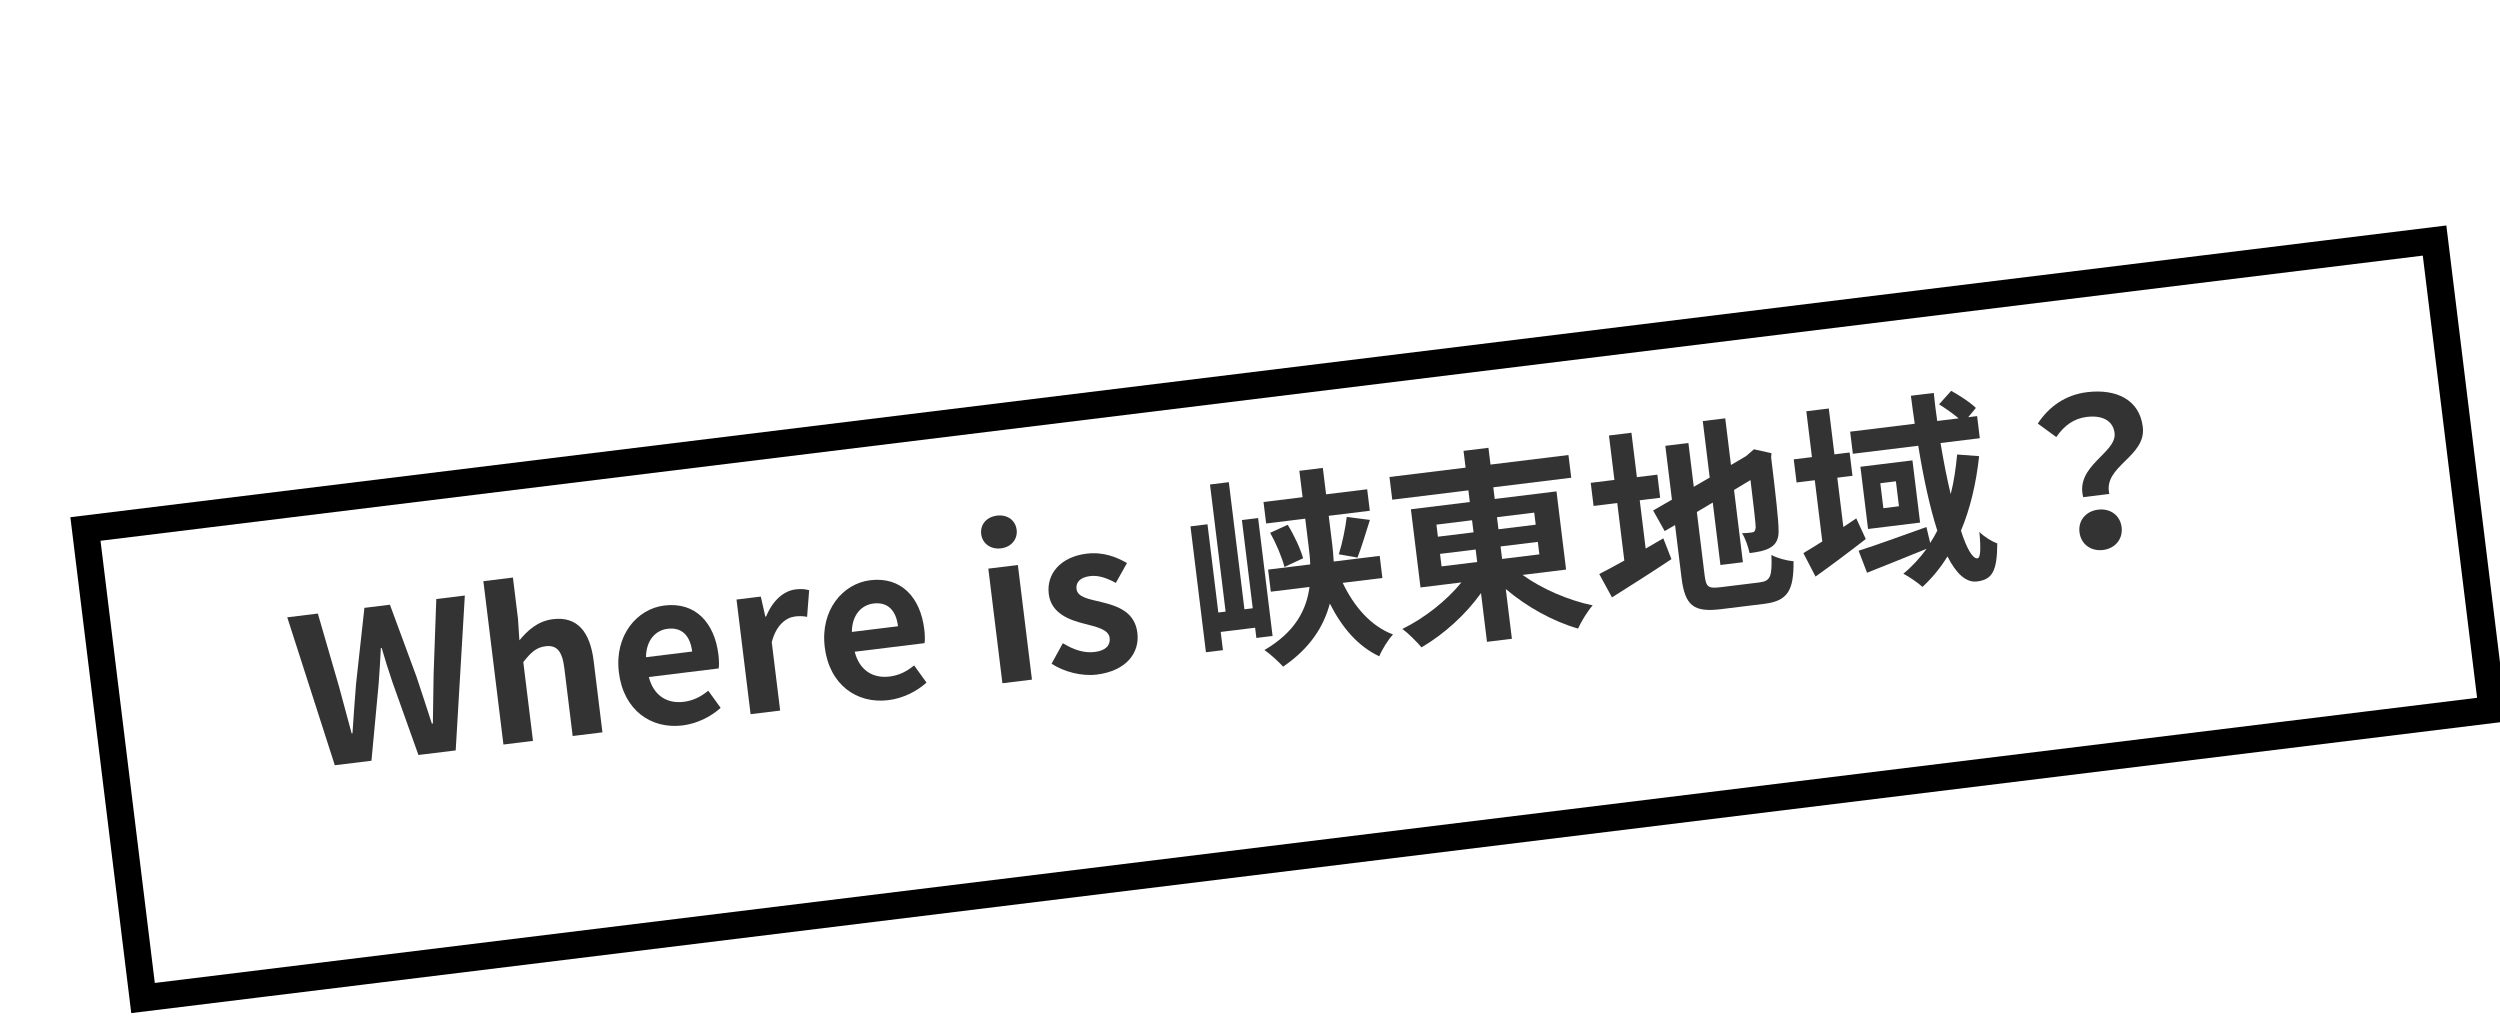
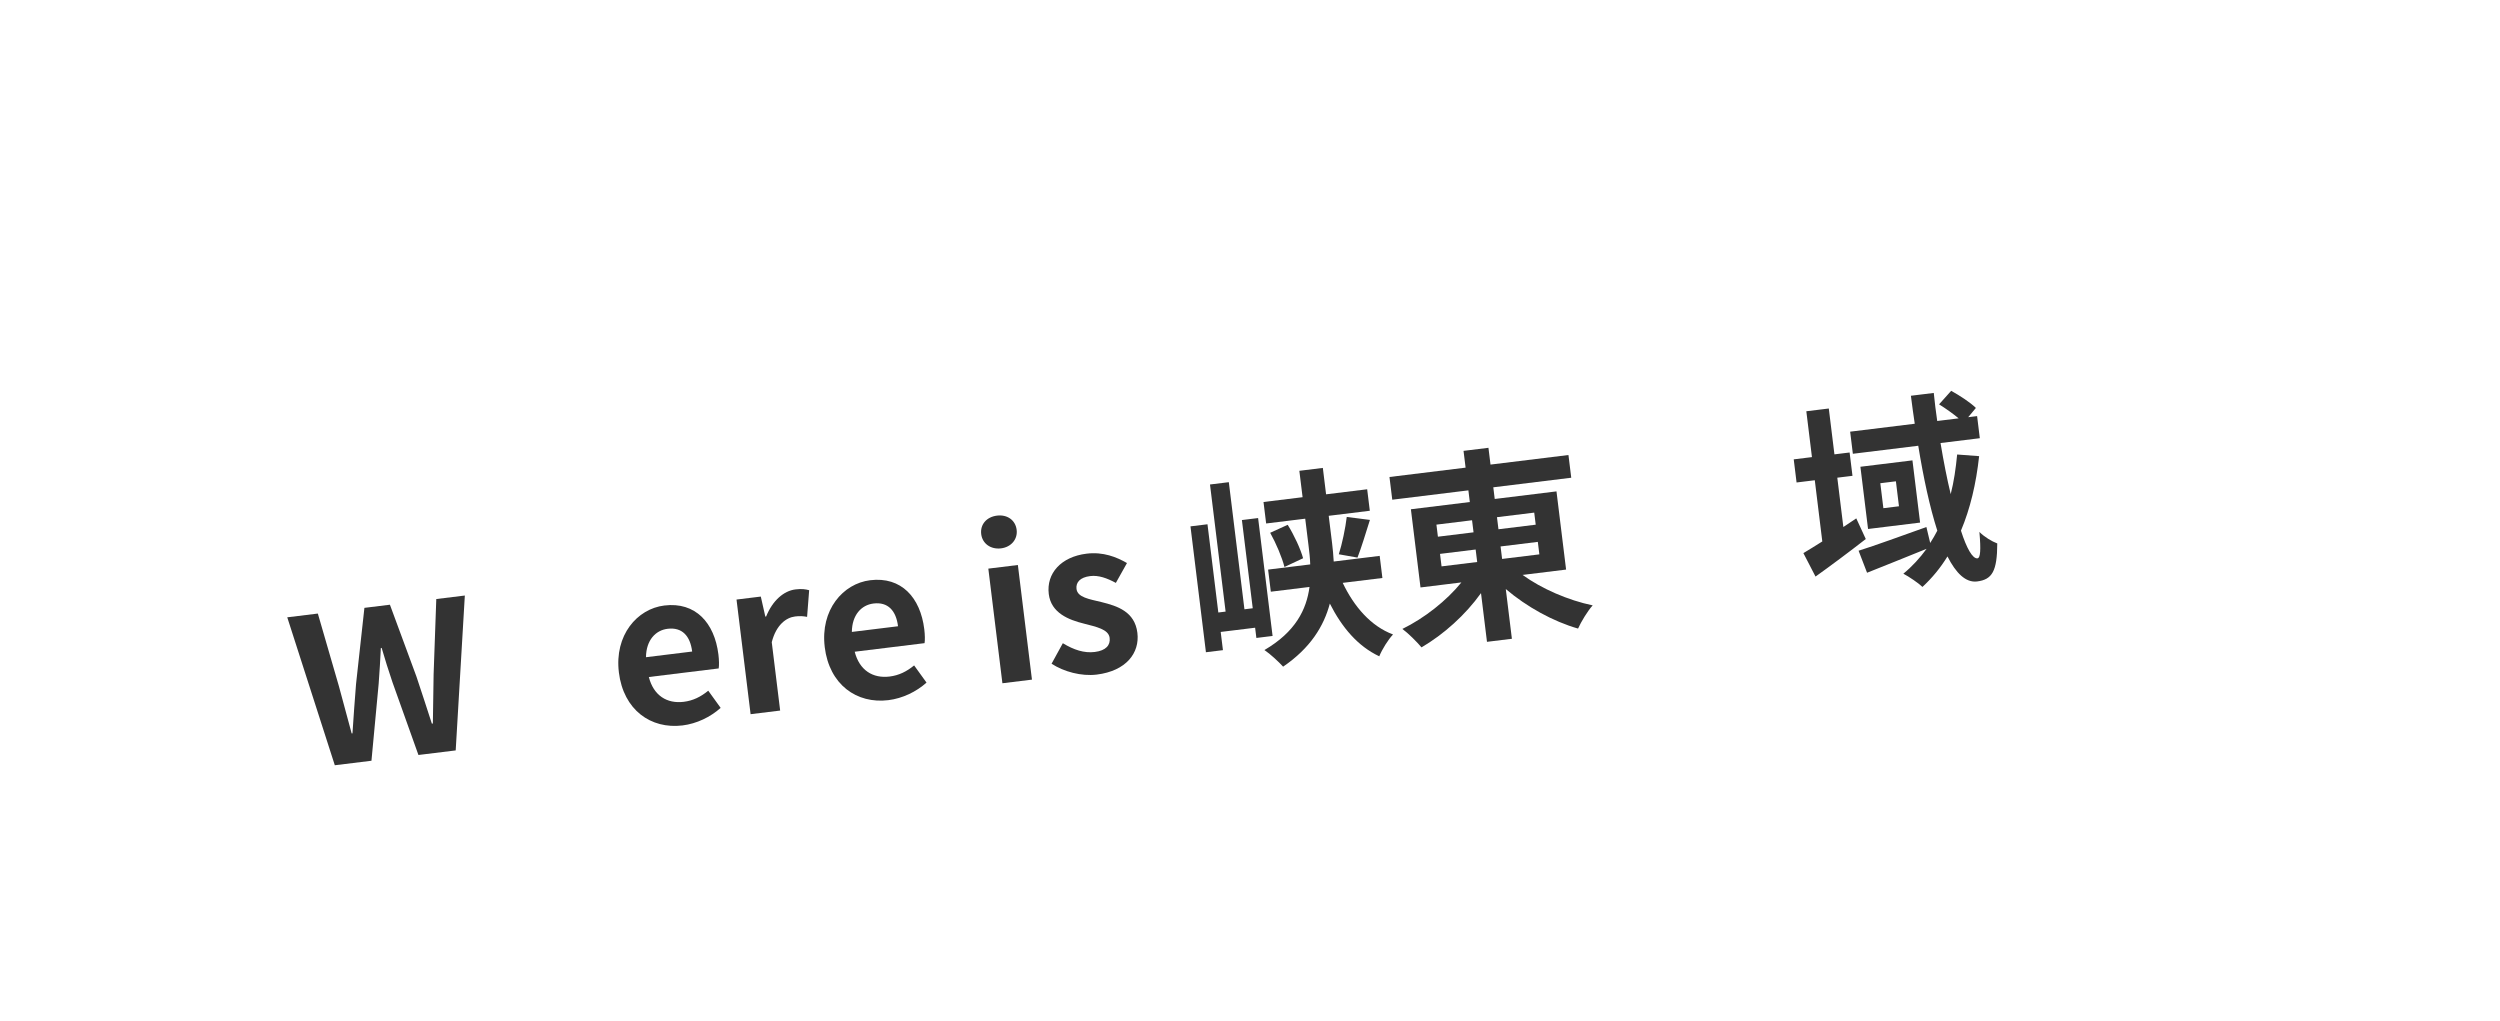
<svg xmlns="http://www.w3.org/2000/svg" id="_レイヤー_2" viewBox="0 0 290.964 118.861">
  <defs>
    <style>.cls-1{fill:#333;}.cls-2{fill:none;filter:url(#drop-shadow-2);}.cls-3{fill:#fff;filter:url(#drop-shadow-1);stroke:#000;stroke-miterlimit:10;stroke-width:3.149px;}</style>
    <filter id="drop-shadow-1" filterUnits="userSpaceOnUse">
      <feOffset dx="7.348" dy="7.348" />
      <feGaussianBlur result="blur" stdDeviation="0" />
      <feFlood flood-color="#000" flood-opacity="1" />
      <feComposite in2="blur" operator="in" />
      <feComposite in="SourceGraphic" />
    </filter>
    <filter id="drop-shadow-2" filterUnits="userSpaceOnUse">
      <feOffset dx="5" dy="5" />
      <feGaussianBlur result="blur-2" stdDeviation="0" />
      <feFlood flood-color="#fff" flood-opacity="1" />
      <feComposite in2="blur-2" operator="in" />
      <feComposite in="SourceGraphic" />
    </filter>
  </defs>
  <g id="_農業遺産">
-     <rect class="cls-3" x="4.08" y="38.178" width="275.457" height="55" transform="translate(-6.947 17.772) rotate(-7)" />
    <path class="cls-1" d="m33.433,71.846l3.559-.437,2.445,8.43c.488,1.826,1.002,3.674,1.492,5.524l.094-.012c.123-1.925.266-3.877.417-5.758l.972-8.849,2.969-.364,3.083,8.352c.6,1.764,1.188,3.627,1.798,5.486l.117-.014c.026-1.938.054-3.852.087-5.718l.312-8.768,3.322-.408-1.063,18.026-4.337.532-3.027-8.479c-.451-1.347-.878-2.673-1.254-3.981l-.094.011c-.071,1.363-.141,2.75-.254,4.166l-.838,8.954-4.266.524-5.534-17.216Z" />
-     <path class="cls-1" d="m56.257,67.641l3.44-.423.588,4.788.166,2.519c.939-1.131,2.117-2.243,3.907-2.463,2.852-.35,4.323,1.5,4.735,4.86l1.022,8.314-3.464.425-.969-7.885c-.251-2.049-.907-2.718-2.203-2.559-1.084.133-1.704.741-2.574,1.84l1.127,9.172-3.44.423-2.335-19.011Z" />
    <path class="cls-1" d="m72.029,78.255c-.532-4.336,2.129-7.395,5.286-7.783,3.629-.446,5.846,2.015,6.299,5.707.079.644.088,1.295.031,1.617l-8.13.998c.552,2.157,2.106,3.127,4.062,2.887,1.083-.133,1.985-.582,2.854-1.294l1.442,1.999c-1.185,1.065-2.788,1.842-4.439,2.044-3.676.451-6.869-1.792-7.407-6.176Zm8.528-2.426c-.223-1.81-1.164-2.856-2.86-2.647-1.391.171-2.494,1.321-2.513,3.307l5.373-.66Z" />
    <path class="cls-1" d="m85.72,69.779l2.827-.347.526,2.33.095-.012c.751-1.858,2.049-2.984,3.415-3.152.731-.09,1.17-.023,1.591.095l-.24,3.101c-.466-.088-.852-.113-1.394-.047-1.037.127-2.202.972-2.719,2.994l.978,7.957-3.44.422-1.639-13.341Z" />
    <path class="cls-1" d="m95.988,75.313c-.532-4.336,2.129-7.395,5.287-7.783,3.629-.446,5.846,2.015,6.299,5.707.079.644.088,1.295.031,1.617l-8.13.998c.551,2.157,2.106,3.127,4.062,2.887,1.083-.133,1.985-.582,2.854-1.294l1.442,1.999c-1.185,1.065-2.79,1.842-4.439,2.044-3.677.451-6.87-1.792-7.408-6.176Zm8.529-2.426c-.223-1.81-1.164-2.856-2.86-2.647-1.39.171-2.494,1.321-2.513,3.307l5.373-.66Z" />
    <path class="cls-1" d="m114.199,62.171c-.141-1.144.639-2.013,1.84-2.161,1.178-.144,2.144.511,2.285,1.654.135,1.096-.639,2.013-1.816,2.157-1.201.148-2.174-.555-2.309-1.651Zm.828,4.009l3.439-.422,1.639,13.341-3.439.422-1.639-13.341Z" />
    <path class="cls-1" d="m122.388,77.247l1.31-2.386c1.293.785,2.488,1.17,3.714,1.02,1.319-.162,1.838-.806,1.735-1.64-.123-1.001-1.544-1.285-3.001-1.663-1.754-.438-3.812-1.225-4.084-3.44-.295-2.406,1.429-4.335,4.399-4.699,1.933-.237,3.493.393,4.703,1.091l-1.295,2.311c-1.025-.551-2.003-.915-2.992-.793-1.178.144-1.68.738-1.587,1.5.12.977,1.46,1.175,2.916,1.528,1.825.453,3.865,1.097,4.169,3.575.287,2.335-1.297,4.439-4.736,4.862-1.769.217-3.82-.329-5.251-1.265Z" />
    <path class="cls-1" d="m146.224,74.248l-.146-1.191-4.006.492.261,2.12-1.98.243-1.799-14.651,1.98-.243,1.261,10.268.848-.104-1.817-14.794,2.192-.269,1.817,14.794.966-.119-1.261-10.268,1.886-.231,1.685,13.722-1.886.231Zm10.049-6.409c1.32,2.764,3.274,5.039,5.856,6.004-.572.602-1.27,1.728-1.602,2.542-2.487-1.17-4.332-3.337-5.753-6.137-.704,2.65-2.281,5.189-5.438,7.342-.471-.523-1.498-1.485-2.175-1.934,3.615-2.112,4.898-4.713,5.246-7.343l-4.502.553-.316-2.573,4.902-.602c-.018-.723-.107-1.462-.192-2.153l-.39-3.169-4.548.558-.307-2.501,4.548-.558-.377-3.073,2.734-.336.377,3.073,4.783-.587.307,2.501-4.783.587.396,3.216c.085.691.145,1.385.186,2.105l5.35-.657.316,2.573-4.62.567Zm-6.404-6.759c.745,1.191,1.496,2.815,1.794,3.891l-2.171,1.016c-.278-1.102-.987-2.78-1.661-3.979l2.038-.928Zm5.948,3.429c.381-1.183.774-3.045.925-4.345l2.697.346c-.498,1.585-1.009,3.268-1.447,4.386l-2.175-.386Z" />
    <path class="cls-1" d="m177.204,66.913c2.229,1.612,5.312,2.951,8.161,3.544-.59.653-1.346,1.906-1.702,2.7-2.9-.829-5.979-2.53-8.411-4.602l.711,5.789-2.899.356-.696-5.67c-1.816,2.545-4.359,4.815-6.926,6.315-.533-.636-1.542-1.648-2.226-2.145,2.573-1.259,5.146-3.292,6.87-5.414l-4.76.585-1.118-9.1,6.857-.842-.166-1.358-8.86,1.088-.325-2.644,8.86-1.088-.24-1.953,2.9-.356.239,1.953,9.072-1.114.325,2.644-9.072,1.114.166,1.358,7.188-.883,1.118,9.101-5.066.622Zm-9.852-4.449l4.147-.509-.173-1.405-4.147.509.173,1.405Zm.424,3.454l4.147-.509-.179-1.453-4.147.509.179,1.453Zm6.45-5.725l.173,1.405,4.336-.532-.173-1.405-4.336.532Zm4.754,2.874l-4.336.532.179,1.453,4.336-.532-.179-1.453Z" />
-     <path class="cls-1" d="m191.532,63.848c.692-.399,1.385-.799,2.054-1.195l.943,2.423c-2.343,1.569-4.874,3.162-6.917,4.453l-1.482-2.72c.81-.414,1.798-.946,2.918-1.567l-.822-6.694-2.757.339-.331-2.692,2.757-.339-.635-5.17,2.616-.321.635,5.169,2.38-.292.331,2.692-2.38.292.69,5.622Zm13.257,3.934c1.297-.159,1.465-.736,1.378-3.192.642.356,1.781.676,2.576.724.032,3.382-.651,4.626-3.408,4.965l-5.021.617c-3.181.391-4.208-.378-4.611-3.665l-.752-6.123-1.205.704-1.347-2.398,2.189-1.26-.769-6.266,2.686-.33.626,5.098,1.853-1.074-.807-6.575,2.615-.321.667,5.432,1.764-1.038.453-.394.454-.394,2.041.451-.037.488c.557,4.527.86,7.391.862,8.382.065,1.105-.289,1.728-.96,2.125-.644.394-1.655.542-2.409.634-.157-.706-.502-1.752-.881-2.31.406-.001.925-.065,1.137-.091.283-.035.413-.148.454-.588,0-.387-.19-2.129-.605-5.512l-1.916,1.154,1.032,8.41-2.616.321-.892-7.266-1.852,1.098.901,7.337c.173,1.405.412,1.594,1.85,1.417l4.548-.558Z" />
    <path class="cls-1" d="m217.151,62.734c-1.922,1.494-4.046,3.084-5.85,4.37l-1.412-2.729c.625-.367,1.379-.846,2.201-1.358l-.874-7.123-2.121.26-.331-2.692,2.121-.261-.655-5.336,2.616-.321.655,5.336,1.767-.217.334,2.716-1.767.217.705,5.741,1.503-1.006,1.107,2.403Zm13.191-9.648c-.347,3.211-1.041,6.125-2.115,8.675.661,2.071,1.36,3.291,1.927,3.222.329-.041.41-.945.22-3.074.6.603,1.451,1.103,2.079,1.341-.013,3.218-.585,4.207-2.352,4.424-1.32.162-2.465-.979-3.444-2.914-.815,1.333-1.796,2.518-2.912,3.55-.435-.43-1.585-1.208-2.223-1.54,1.043-.854,1.928-1.833,2.706-2.896-2.416.974-4.968,2.013-6.93,2.786l-.985-2.563c2.004-.633,5.003-1.727,7.892-2.758l.442,1.856c.3-.472.578-.941.828-1.432-.889-2.769-1.622-6.209-2.218-9.884l-7.611.935-.315-2.573,7.518-.923c-.159-1.093-.315-2.162-.448-3.258l2.662-.327c.111,1.099.243,2.171.401,3.264l2.497-.307c-.664-.547-1.53-1.166-2.281-1.63l1.41-1.575c1,.554,2.248,1.368,2.875,1.993l-.895,1.077,1.037-.127.315,2.573-4.572.561c.36,2.156.751,4.164,1.185,5.949.371-1.448.592-2.975.749-4.614l2.559.193Zm-7.761.494l.89,7.242-6.057.744-.89-7.242,6.057-.744Zm-1.925,2.437l-1.815.223.356,2.906,1.815-.223-.356-2.906Z" />
-     <path class="cls-1" d="m246.107,50.4c-.176-1.429-1.406-2.1-3.244-1.875-1.461.179-2.608.973-3.54,2.345l-2.154-1.573c1.269-1.946,3.201-3.344,5.724-3.653,3.416-.419,6.11.87,6.499,4.038.43,3.502-4.657,4.538-3.897,7.806l-3.04.373c-.954-3.679,3.937-5.151,3.652-7.462Zm-1.92,8.917c1.415-.173,2.568.652,2.738,2.034s-.747,2.486-2.161,2.659c-1.414.174-2.571-.676-2.741-2.058-.17-1.381.75-2.462,2.164-2.636Z" />
    <g class="cls-2">
      <path d="m279.412,19.816c.464-5.354-2.902-8.704-8.798-9.215-4.688-.406-8.828,1.663-12.707,6.002l-5.611-7.32c5.335-6.191,12.359-9.898,20.448-9.197,10.961.951,18.456,7.625,17.428,19.495-1.138,13.12-17.75,13.208-17.691,25.712l-9.752-.846c-.373-14.149,15.933-15.973,16.684-24.63Zm-12.304,31.215c4.536.394,7.553,4.252,7.104,9.428-.449,5.176-4.093,8.547-8.628,8.154-4.536-.393-7.545-4.341-7.097-9.518.449-5.176,4.085-8.457,8.621-8.065Z" />
    </g>
  </g>
</svg>